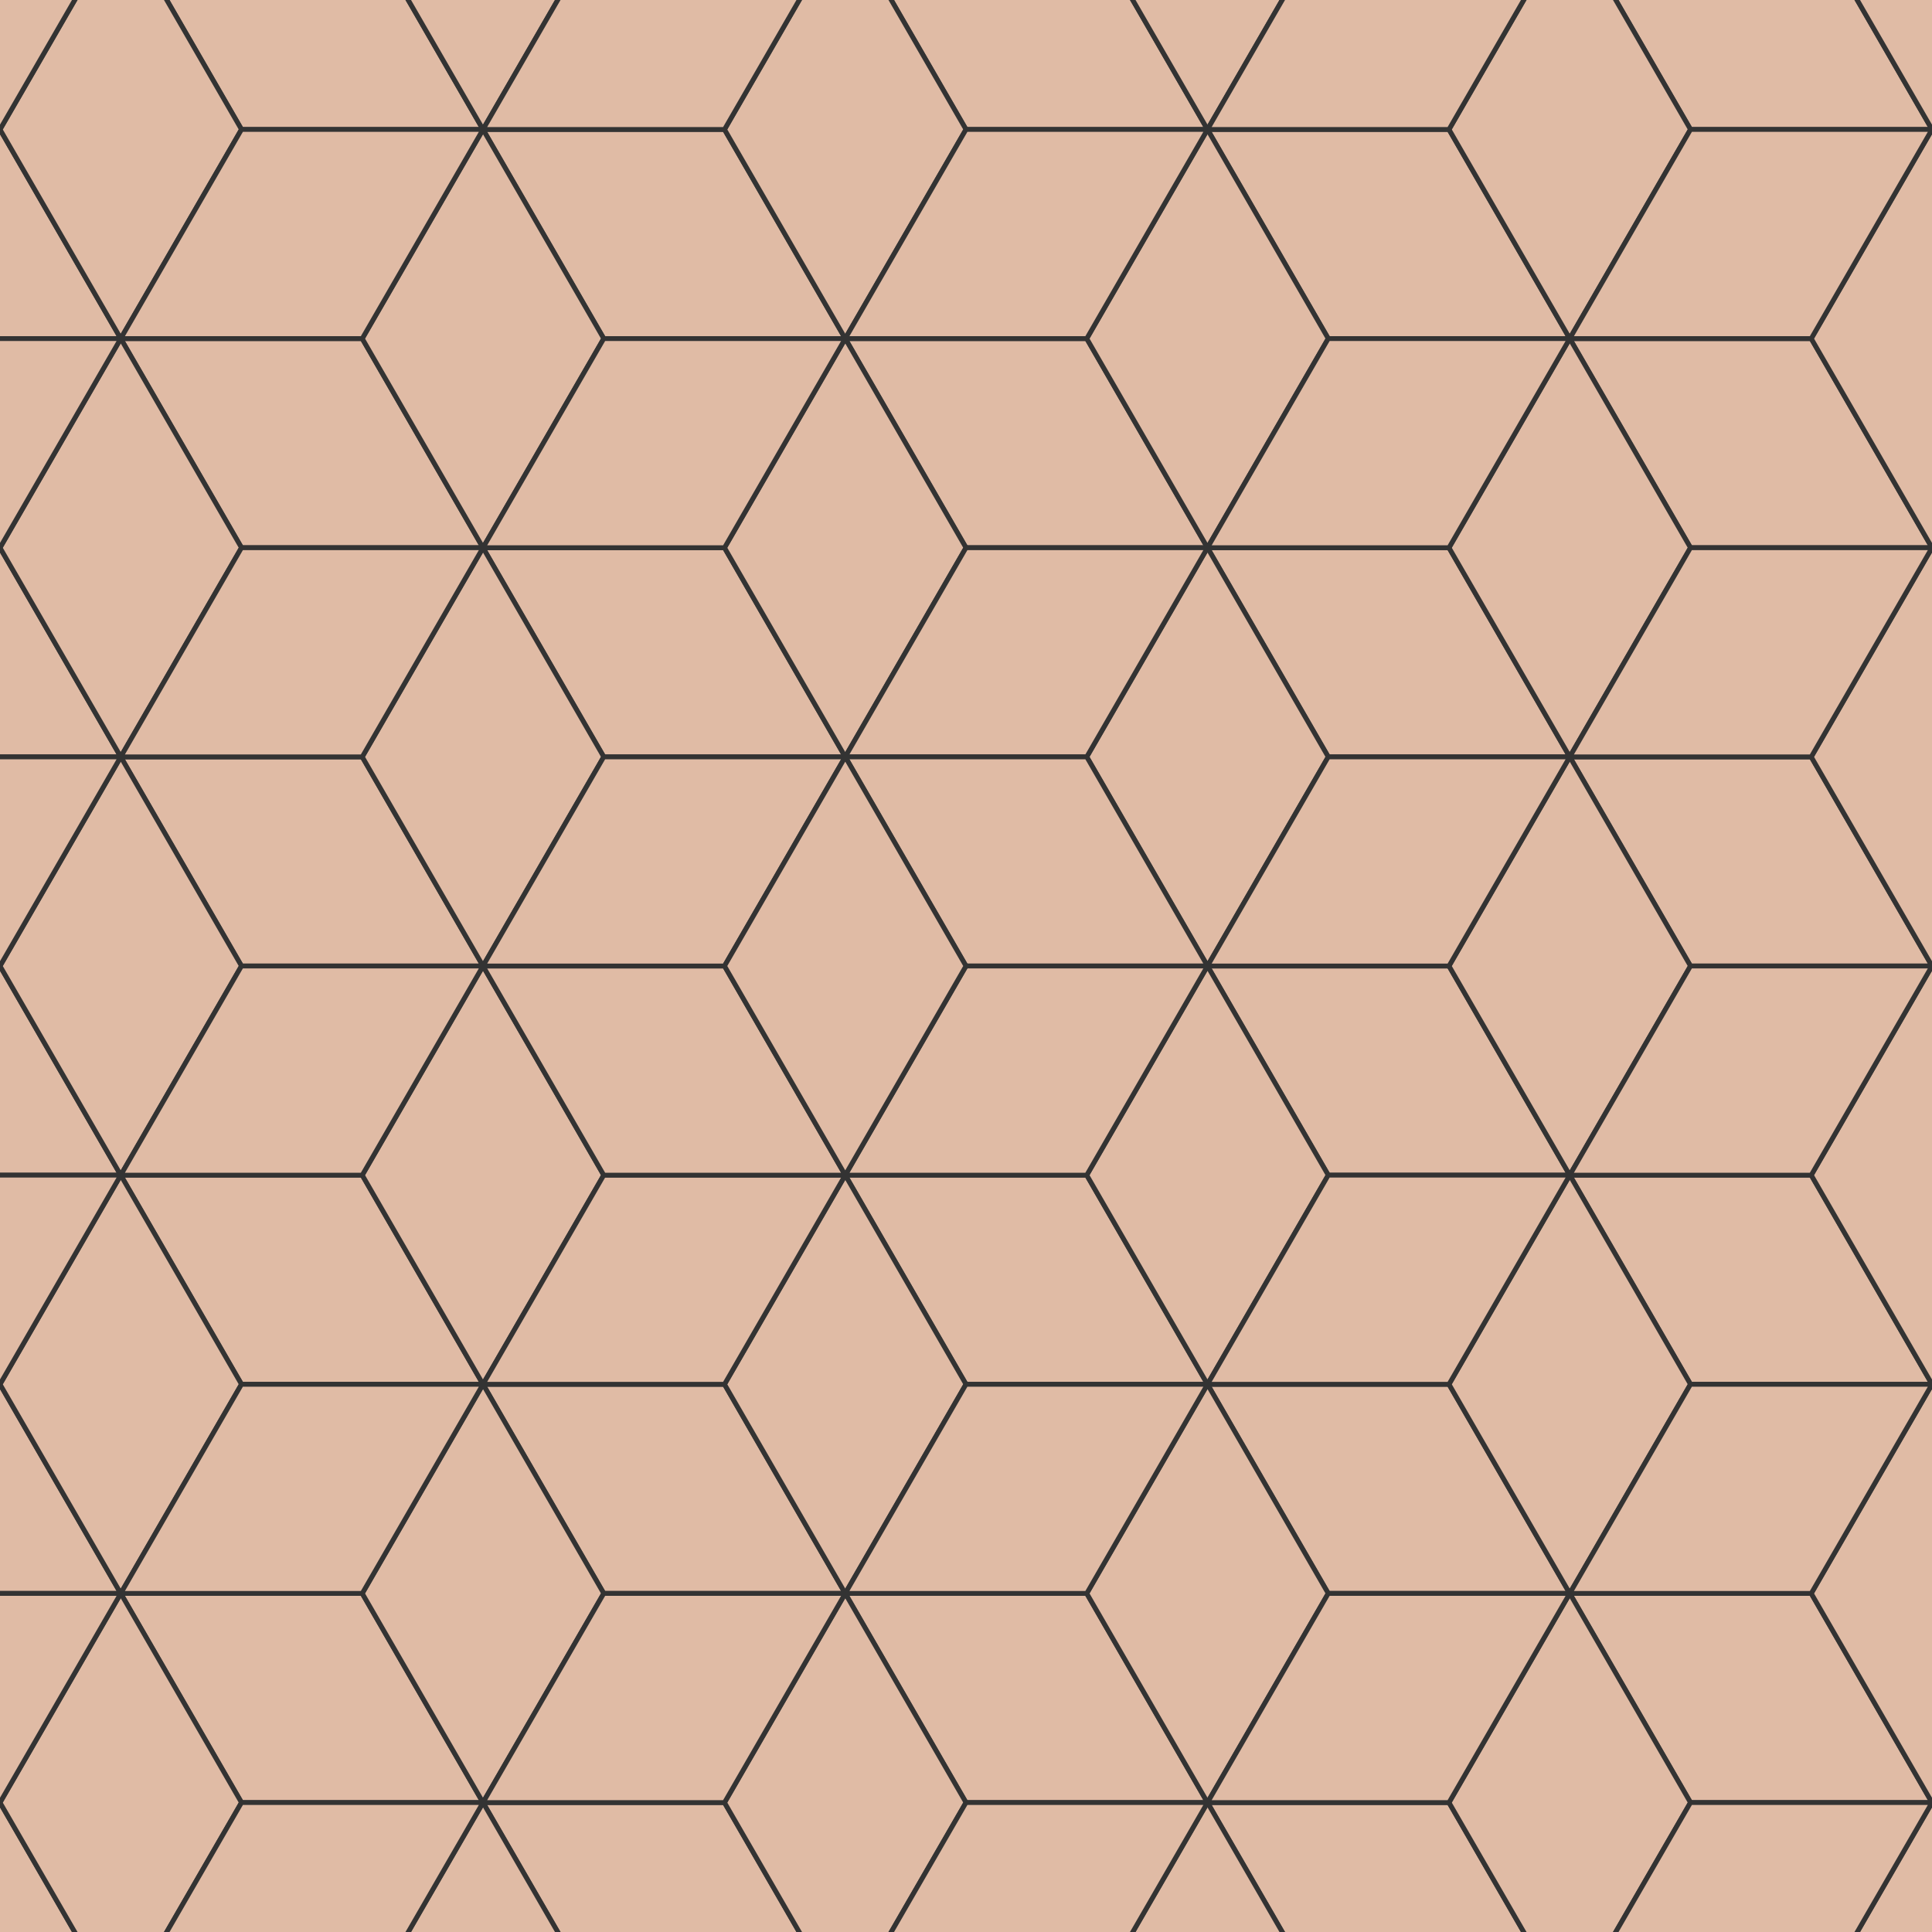
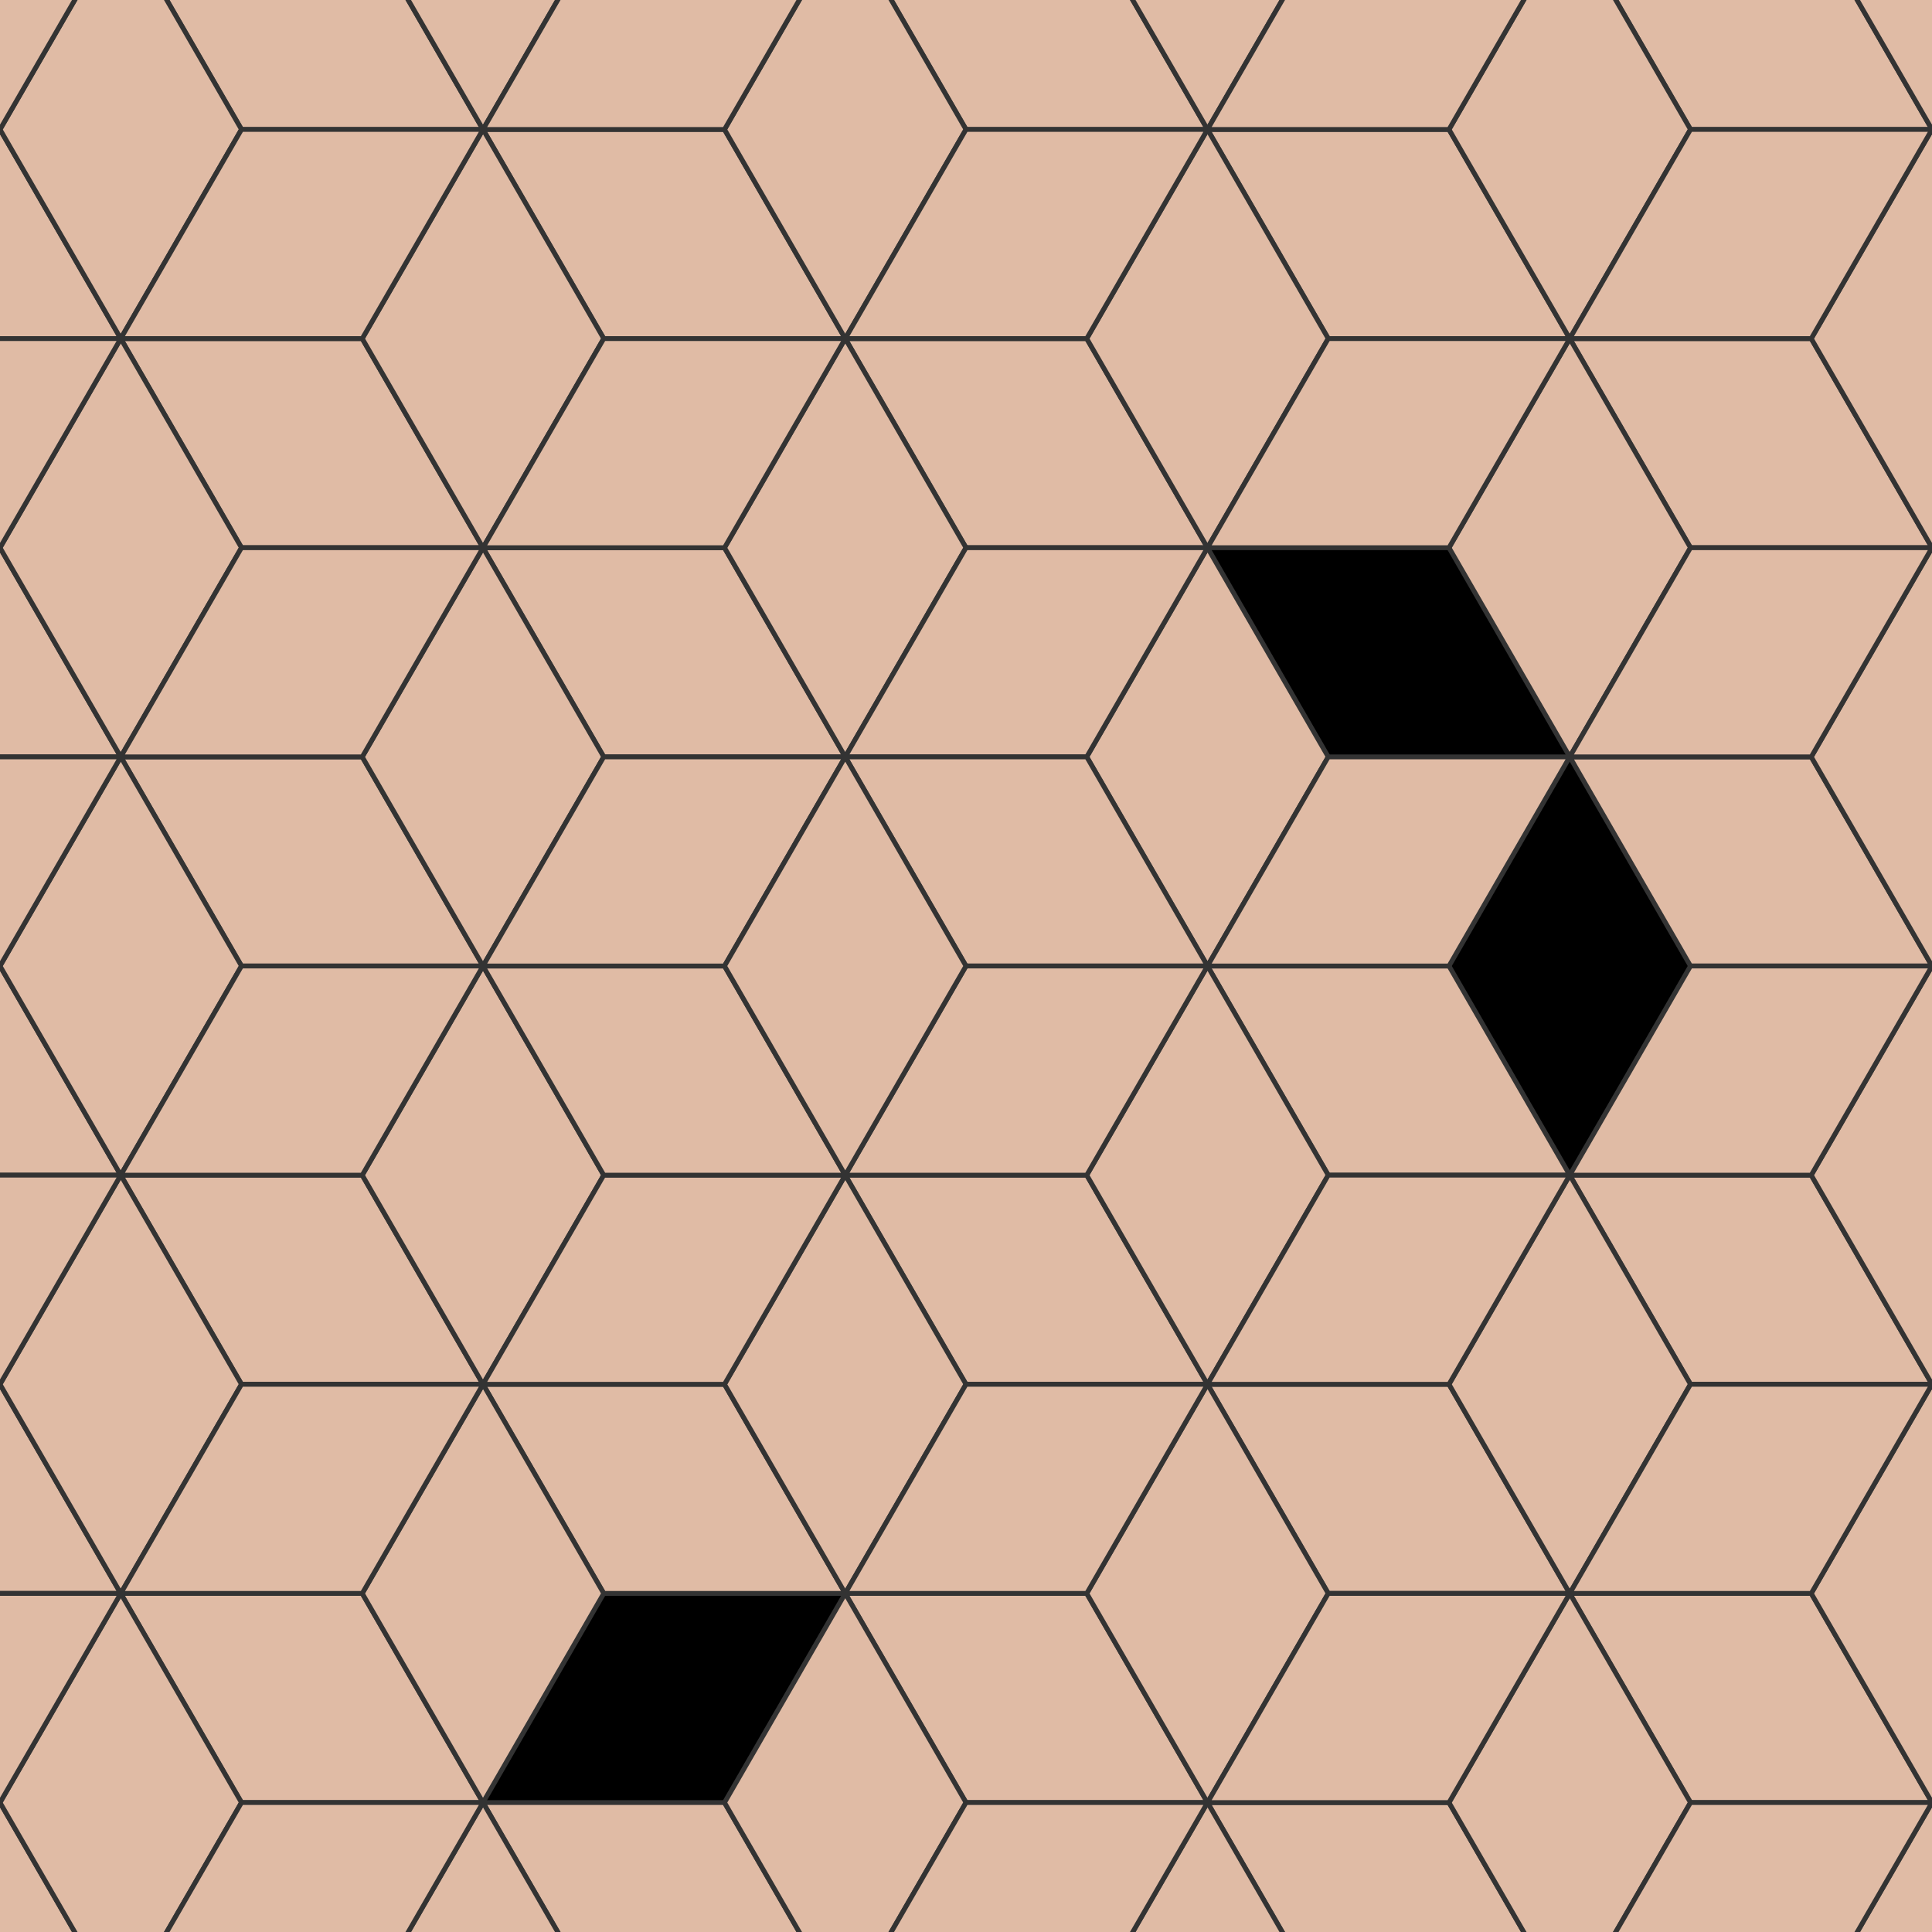
<svg xmlns="http://www.w3.org/2000/svg" xmlns:ns1="http://sodipodi.sourceforge.net/DTD/sodipodi-0.dtd" xmlns:ns2="http://www.inkscape.org/namespaces/inkscape" viewBox="-2 -2 4 4" version="1.1" id="svg103" ns1:docname="rhombille_empty.svg" ns2:version="1.4 (86a8ad7, 2024-10-11)">
  <defs id="defs103" />
  <ns1:namedview id="namedview103" pagecolor="#ffffff" bordercolor="#666666" borderopacity="1.0" ns2:showpageshadow="2" ns2:pageopacity="0.0" ns2:pagecheckerboard="0" ns2:deskcolor="#d1d1d1" ns2:zoom="256" ns2:cx="1.9980469" ns2:cy="1.9980469" ns2:window-width="3840" ns2:window-height="2097" ns2:window-x="1912" ns2:window-y="-8" ns2:window-maximized="1" ns2:current-layer="svg103" />
  <style id="style1">
.cell-path {
                stroke-linejoin: round;
                fill: rgb(244, 244, 241);
                stroke: rgb(51, 51, 51);
                stroke-width: 0.01
            }
.dual .cell-path {
                fill: none;
                stroke: rgb(255, 0, 0);
                stroke-opacity: 0.5;
                stroke-width: 0.003
            }
</style>
  <rect style="opacity:1;fill:#000000;fill-opacity:1;stroke-width:4.781;stroke-linejoin:round" id="rect103" width="3.168" height="3.723" x="-1.582" y="-1.891" />
  <path class="cell-path" d="M2.75 2.165L2.5 1.732L2 1.732L2.25 2.165Z" id="path1" style="fill:#e0bba5;fill-opacity:1" />
  <path class="cell-path" d="M2 1.732L1.75 2.165L2 2.598L2.25 2.165Z" id="path2" style="fill:#e0bba5;fill-opacity:1" />
  <path class="cell-path" d="M1.25 2.165L1 1.732L0.5 1.732L0.75 2.165Z" id="path3" style="fill:#e0bba5;fill-opacity:1" />
  <path class="cell-path" d="M0.5 1.732L0.25 2.165L0.5 2.598L0.75 2.165Z" id="path4" style="fill:#e0bba5;fill-opacity:1" />
  <path class="cell-path" d="M2 1.732L1.75 1.299L1.25 1.299L1.5 1.732Z" id="path5" style="fill:#e0bba5;fill-opacity:1" />
  <path class="cell-path" d="M1.25 1.299L1 1.732L1.25 2.165L1.5 1.732Z" id="path6" style="fill:#e0bba5;fill-opacity:1" />
  <path class="cell-path" d="M1.25 2.165L1.75 2.165L2 1.732L1.5 1.732Z" id="path7" style="fill:#e0bba5;fill-opacity:1" />
  <path class="cell-path" d="M2.75 1.299L2.5 0.866L2 0.866L2.25 1.299Z" id="path8" style="fill:#e0bba5;fill-opacity:1" />
  <path class="cell-path" d="M2 0.866L1.75 1.299L2 1.732L2.25 1.299Z" id="path9" style="fill:#e0bba5;fill-opacity:1" />
  <path class="cell-path" d="M2 1.732L2.5 1.732L2.75 1.299L2.25 1.299Z" id="path10" style="fill:#e0bba5;fill-opacity:1" />
  <path class="cell-path" d="M-0.25 2.165L-0.5 1.732L-1 1.732L-0.75 2.165Z" id="path11" style="fill:#e0bba5;fill-opacity:1" />
  <path class="cell-path" d="M-1 1.732L-1.25 2.165L-1 2.598L-0.75 2.165Z" id="path12" style="fill:#e0bba5;fill-opacity:1" />
  <path class="cell-path" d="M0.5 1.732L0.25 1.299L-0.25 1.299L0 1.732Z" id="path13" style="fill:#e0bba5;fill-opacity:1" />
  <path class="cell-path" d="M-0.25 1.299L-0.5 1.732L-0.25 2.165L0 1.732Z" id="path14" style="fill:#e0bba5;fill-opacity:1" />
  <path class="cell-path" d="M-0.25 2.165L0.25 2.165L0.5 1.732L0 1.732Z" id="path15" style="fill:#e0bba5;fill-opacity:1" />
  <path class="cell-path" d="M1.25 1.299L1 0.866L0.5 0.866L0.75 1.299Z" id="path16" style="fill:#e0bba5;fill-opacity:1" />
  <path class="cell-path" d="M0.5 0.866L0.25 1.299L0.5 1.732L0.75 1.299Z" id="path17" style="fill:#e0bba5;fill-opacity:1" />
  <path class="cell-path" d="M0.5 1.732L1 1.732L1.25 1.299L0.75 1.299Z" id="path18" style="fill:#e0bba5;fill-opacity:1" />
  <path class="cell-path" d="M2 0.866L1.75 0.433L1.25 0.433L1.5 0.866Z" id="path19" style="fill:#e0bba5;fill-opacity:1" />
  <path class="cell-path" d="M1.25 0.433L1 0.866L1.25 1.299L1.5 0.866Z" id="path20" style="fill:#e0bba5;fill-opacity:1" />
  <path class="cell-path" d="M1.25 1.299L1.75 1.299L2 0.866L1.5 0.866Z" id="path21" style="fill:#e0bba5;fill-opacity:1" />
  <path class="cell-path" d="M2.75 0.433L2.5 2.9802322E-08L2 2.9802322E-08L2.25 0.433Z" id="path22" style="fill:#e0bba5;fill-opacity:1" />
  <path class="cell-path" d="M2 2.9802322E-08L1.75 0.433L2 0.866L2.25 0.433Z" id="path23" style="fill:#e0bba5;fill-opacity:1" />
  <path class="cell-path" d="M2 0.866L2.5 0.866L2.75 0.433L2.25 0.433Z" id="path24" style="fill:#e0bba5;fill-opacity:1" />
  <path class="cell-path" d="M-1.75 2.165L-2 1.732L-2.5 1.732L-2.25 2.165Z" id="path25" style="fill:#e0bba5;fill-opacity:1" />
  <path class="cell-path" d="M-1 1.732L-1.25 1.299L-1.75 1.299L-1.5 1.732Z" id="path26" style="fill:#e0bba5;fill-opacity:1" />
  <path class="cell-path" d="M-1.75 1.299L-2 1.732L-1.75 2.165L-1.5 1.732Z" id="path27" style="fill:#e0bba5;fill-opacity:1" />
  <path class="cell-path" d="M-1.75 2.165L-1.25 2.165L-1 1.732L-1.5 1.732Z" id="path28" style="fill:#e0bba5;fill-opacity:1" />
  <path class="cell-path" d="M-0.25 1.299L-0.5 0.866L-1 0.866L-0.75 1.299Z" id="path29" style="fill:#e0bba5;fill-opacity:1" />
  <path class="cell-path" d="M-1 0.866L-1.25 1.299L-1 1.732L-0.75 1.299Z" id="path30" style="fill:#e0bba5;fill-opacity:1" />
-   <path class="cell-path" d="M-1 1.732L-0.5 1.732L-0.25 1.299L-0.75 1.299Z" id="path31" style="fill:#e0bba5;fill-opacity:1" />
  <path class="cell-path" d="M0.5 0.866L0.25 0.433L-0.25 0.433L0 0.866Z" id="path32" style="fill:#e0bba5;fill-opacity:1" />
  <path class="cell-path" d="M-0.25 0.433L-0.5 0.866L-0.25 1.299L0 0.866Z" id="path33" style="fill:#e0bba5;fill-opacity:1" />
  <path class="cell-path" d="M-0.25 1.299L0.25 1.299L0.5 0.866L0 0.866Z" id="path34" style="fill:#e0bba5;fill-opacity:1" />
  <path class="cell-path" d="M1.25 0.433L1 0L0.5 0L0.75 0.433Z" id="path35" style="fill:#e0bba5;fill-opacity:1" />
  <path class="cell-path" d="M0.5 0L0.25 0.433L0.5 0.866L0.75 0.433Z" id="path36" style="fill:#e0bba5;fill-opacity:1" />
  <path class="cell-path" d="M0.5 0.866L1 0.866L1.25 0.433L0.75 0.433Z" id="path37" style="fill:#e0bba5;fill-opacity:1" />
  <path class="cell-path" d="M2 0L1.75 -0.433L1.25 -0.433L1.5 0Z" id="path38" style="fill:#e0bba5;fill-opacity:1" />
-   <path class="cell-path" d="M1.25 -0.433L1 0L1.25 0.433L1.5 0Z" id="path39" style="fill:#e0bba5;fill-opacity:1" />
  <path class="cell-path" d="M1.25 0.433L1.75 0.433L2 0L1.5 0Z" id="path40" style="fill:#e0bba5;fill-opacity:1" />
  <path class="cell-path" d="M2.75 -0.433L2.5 -0.866L2 -0.866L2.25 -0.433Z" id="path41" style="fill:#e0bba5;fill-opacity:1" />
  <path class="cell-path" d="M2 -0.866L1.75 -0.433L2 2.9802322E-08L2.25 -0.433Z" id="path42" style="fill:#e0bba5;fill-opacity:1" />
  <path class="cell-path" d="M2 2.9802322E-08L2.5 2.9802322E-08L2.75 -0.433L2.25 -0.433Z" id="path43" style="fill:#e0bba5;fill-opacity:1" />
  <path class="cell-path" d="M-1.75 1.299L-2 0.866L-2.5 0.866L-2.25 1.299Z" id="path44" style="fill:#e0bba5;fill-opacity:1" />
  <path class="cell-path" d="M-2.5 1.732L-2 1.732L-1.75 1.299L-2.25 1.299Z" id="path45" style="fill:#e0bba5;fill-opacity:1" />
  <path class="cell-path" d="M-1 0.866L-1.25 0.433L-1.75 0.433L-1.5 0.866Z" id="path46" style="fill:#e0bba5;fill-opacity:1" />
  <path class="cell-path" d="M-1.75 0.433L-2 0.866L-1.75 1.299L-1.5 0.866Z" id="path47" style="fill:#e0bba5;fill-opacity:1" />
  <path class="cell-path" d="M-1.75 1.299L-1.25 1.299L-1 0.866L-1.5 0.866Z" id="path48" style="fill:#e0bba5;fill-opacity:1" />
  <path class="cell-path" d="M-1 0L-1.25 0.433L-1 0.866L-0.75 0.433Z" id="path50" style="fill:#e0bba5;fill-opacity:1" />
  <path class="cell-path" d="M-1 0.866L-0.5 0.866L-0.25 0.433L-0.75 0.433Z" id="path51" style="fill:#e0bba5;fill-opacity:1" />
-   <path class="cell-path" d="M1.25 -0.433L1 -0.866L0.5 -0.866L0.75 -0.433Z" id="path55" style="fill:#e0bba5;fill-opacity:1" />
  <path class="cell-path" d="M0.5 -0.866L0.25 -0.433L0.5 0L0.75 -0.433Z" id="path56" style="fill:#e0bba5;fill-opacity:1" />
  <path class="cell-path" d="M0.5 0L1 0L1.25 -0.433L0.75 -0.433Z" id="path57" style="fill:#e0bba5;fill-opacity:1" />
  <path class="cell-path" d="M2 -0.866L1.75 -1.299L1.25 -1.299L1.5 -0.866Z" id="path58" style="fill:#e0bba5;fill-opacity:1" />
  <path class="cell-path" d="M1.25 -1.299L1 -0.866L1.25 -0.433L1.5 -0.866Z" id="path59" style="fill:#e0bba5;fill-opacity:1" />
  <path class="cell-path" d="M1.25 -0.433L1.75 -0.433L2 -0.866L1.5 -0.866Z" id="path60" style="fill:#e0bba5;fill-opacity:1" />
  <path class="cell-path" d="M2.75 -1.299L2.5 -1.732L2 -1.732L2.25 -1.299Z" id="path61" style="fill:#e0bba5;fill-opacity:1" />
  <path class="cell-path" d="M2 -1.732L1.75 -1.299L2 -0.866L2.25 -1.299Z" id="path62" style="fill:#e0bba5;fill-opacity:1" />
  <path class="cell-path" d="M2 -0.866L2.5 -0.866L2.75 -1.299L2.25 -1.299Z" id="path63" style="fill:#e0bba5;fill-opacity:1" />
  <path class="cell-path" d="M-1.75 0.433L-2 -2.9802322E-08L-2.5 -2.9802322E-08L-2.25 0.433Z" id="path64" style="fill:#e0bba5;fill-opacity:1" />
  <path class="cell-path" d="M-2.5 0.866L-2 0.866L-1.75 0.433L-2.25 0.433Z" id="path65" style="fill:#e0bba5;fill-opacity:1" />
  <path class="cell-path" d="M-1 0L-1.25 -0.433L-1.75 -0.433L-1.5 0Z" id="path66" style="fill:#e0bba5;fill-opacity:1" />
  <path class="cell-path" d="M-1.75 -0.433L-2 0L-1.75 0.433L-1.5 0Z" id="path67" style="fill:#e0bba5;fill-opacity:1" />
  <path class="cell-path" d="M-1.75 0.433L-1.25 0.433L-1 0L-1.5 0Z" id="path68" style="fill:#e0bba5;fill-opacity:1" />
  <path class="cell-path" d="M-0.25 -0.433L-0.5 -0.866L-1 -0.866L-0.75 -0.433Z" id="path69" style="fill:#e0bba5;fill-opacity:1" />
  <path class="cell-path" d="M-1 -0.866L-1.25 -0.433L-1 0L-0.75 -0.433Z" id="path70" style="fill:#e0bba5;fill-opacity:1" />
  <path class="cell-path" d="M -0.25,0.433 -0.5,0 H -1 l 0.25,0.433 z" id="path49" style="fill:#e0bba5;fill-opacity:1" />
  <path class="cell-path" d="m -1,0 h 0.5 l 0.25,-0.433 h -0.5 z" id="path71" style="fill:#e0bba5;fill-opacity:1" />
  <path class="cell-path" d="M0.5 -0.866L0.25 -1.299L-0.25 -1.299L0 -0.866Z" id="path72" style="fill:#e0bba5;fill-opacity:1" />
  <path class="cell-path" d="M-0.25 -1.299L-0.5 -0.866L-0.25 -0.433L0 -0.866Z" id="path73" style="fill:#e0bba5;fill-opacity:1" />
  <path class="cell-path" d="M-0.25 -0.433L0.25 -0.433L0.5 -0.866L0 -0.866Z" id="path74" style="fill:#e0bba5;fill-opacity:1" />
  <path class="cell-path" d="M1.25 -1.299L1 -1.732L0.5 -1.732L0.75 -1.299Z" id="path75" style="fill:#e0bba5;fill-opacity:1" />
  <path class="cell-path" d="M0.5 -1.732L0.25 -1.299L0.5 -0.866L0.75 -1.299Z" id="path76" style="fill:#e0bba5;fill-opacity:1" />
  <path class="cell-path" d="M0.5 -0.866L1 -0.866L1.25 -1.299L0.75 -1.299Z" id="path77" style="fill:#e0bba5;fill-opacity:1" />
  <path class="cell-path" d="M2 -1.732L1.75 -2.165L1.25 -2.165L1.5 -1.732Z" id="path78" style="fill:#e0bba5;fill-opacity:1" />
  <path class="cell-path" d="M1.25 -2.165L1 -1.732L1.25 -1.299L1.5 -1.732Z" id="path79" style="fill:#e0bba5;fill-opacity:1" />
  <path class="cell-path" d="M1.25 -1.299L1.75 -1.299L2 -1.732L1.5 -1.732Z" id="path80" style="fill:#e0bba5;fill-opacity:1" />
  <path class="cell-path" d="M2 -2.598L1.75 -2.165L2 -1.732L2.25 -2.165Z" id="path81" style="fill:#e0bba5;fill-opacity:1" />
  <path class="cell-path" d="M2 -1.732L2.5 -1.732L2.75 -2.165L2.25 -2.165Z" id="path82" style="fill:#e0bba5;fill-opacity:1" />
  <path class="cell-path" d="M-1.75 -0.433L-2 -0.866L-2.5 -0.866L-2.25 -0.433Z" id="path83" style="fill:#e0bba5;fill-opacity:1" />
  <path class="cell-path" d="M-2.5 -2.9802322E-08L-2 -2.9802322E-08L-1.75 -0.433L-2.25 -0.433Z" id="path84" style="fill:#e0bba5;fill-opacity:1" />
  <path class="cell-path" d="M-1 -0.866L-1.25 -1.299L-1.75 -1.299L-1.5 -0.866Z" id="path85" style="fill:#e0bba5;fill-opacity:1" />
  <path class="cell-path" d="M-1.75 -1.299L-2 -0.866L-1.75 -0.433L-1.5 -0.866Z" id="path86" style="fill:#e0bba5;fill-opacity:1" />
  <path class="cell-path" d="M-1.75 -0.433L-1.25 -0.433L-1 -0.866L-1.5 -0.866Z" id="path87" style="fill:#e0bba5;fill-opacity:1" />
  <path class="cell-path" d="M-0.25 -1.299L-0.5 -1.732L-1 -1.732L-0.75 -1.299Z" id="path88" style="fill:#e0bba5;fill-opacity:1" />
  <path class="cell-path" d="M-1 -1.732L-1.25 -1.299L-1 -0.866L-0.75 -1.299Z" id="path89" style="fill:#e0bba5;fill-opacity:1" />
  <path class="cell-path" d="M-1 -0.866L-0.5 -0.866L-0.25 -1.299L-0.75 -1.299Z" id="path90" style="fill:#e0bba5;fill-opacity:1" />
  <path class="cell-path" d="M0.5 -1.732L0.25 -2.165L-0.25 -2.165L0 -1.732Z" id="path91" style="fill:#e0bba5;fill-opacity:1" />
  <path class="cell-path" d="M-0.25 -2.165L-0.5 -1.732L-0.25 -1.299L0 -1.732Z" id="path92" style="fill:#e0bba5;fill-opacity:1" />
  <path class="cell-path" d="M-0.25 -1.299L0.25 -1.299L0.5 -1.732L0 -1.732Z" id="path93" style="fill:#e0bba5;fill-opacity:1" />
  <path class="cell-path" d="M0.5 -2.598L0.25 -2.165L0.5 -1.732L0.75 -2.165Z" id="path94" style="fill:#e0bba5;fill-opacity:1" />
  <path class="cell-path" d="M0.5 -1.732L1 -1.732L1.25 -2.165L0.75 -2.165Z" id="path95" style="fill:#e0bba5;fill-opacity:1" />
  <path class="cell-path" d="M-1.75 -1.299L-2 -1.732L-2.5 -1.732L-2.25 -1.299Z" id="path96" style="fill:#e0bba5;fill-opacity:1" />
  <path class="cell-path" d="M-2.5 -0.866L-2 -0.866L-1.75 -1.299L-2.25 -1.299Z" id="path97" style="fill:#e0bba5;fill-opacity:1" />
  <path class="cell-path" d="M-1 -1.732L-1.25 -2.165L-1.75 -2.165L-1.5 -1.732Z" id="path98" style="fill:#e0bba5;fill-opacity:1" />
  <path class="cell-path" d="M-1.75 -2.165L-2 -1.732L-1.75 -1.299L-1.5 -1.732Z" id="path99" style="fill:#e0bba5;fill-opacity:1" />
  <path class="cell-path" d="M-1.75 -1.299L-1.25 -1.299L-1 -1.732L-1.5 -1.732Z" id="path100" style="fill:#e0bba5;fill-opacity:1" />
  <path class="cell-path" d="M-1 -2.598L-1.25 -2.165L-1 -1.732L-0.75 -2.165Z" id="path101" style="fill:#e0bba5;fill-opacity:1" />
  <path class="cell-path" d="M-1 -1.732L-0.5 -1.732L-0.25 -2.165L-0.75 -2.165Z" id="path102" style="fill:#e0bba5;fill-opacity:1" />
  <path class="cell-path" d="M-2.5 -1.732L-2 -1.732L-1.75 -2.165L-2.25 -2.165Z" id="path103" style="fill:#e0bba5;fill-opacity:1" />
  <g id="g103" style="fill:#e0bba5;fill-opacity:1">
    <path class="cell-path" d="M0.5 0L0.25 -0.433L-0.25 -0.433L0 0Z" id="path52" style="fill:#e0bba5;fill-opacity:1" />
    <path class="cell-path" d="M-0.25 0.433L0.25 0.433L0.5 0L0 0Z" id="path54" style="fill:#e0bba5;fill-opacity:1" />
    <path class="cell-path" d="M -0.25,-0.433 -0.5,0 -0.25,0.433 0,0 Z" id="path53" style="fill:#e0bba5;fill-opacity:1" />
  </g>
</svg>